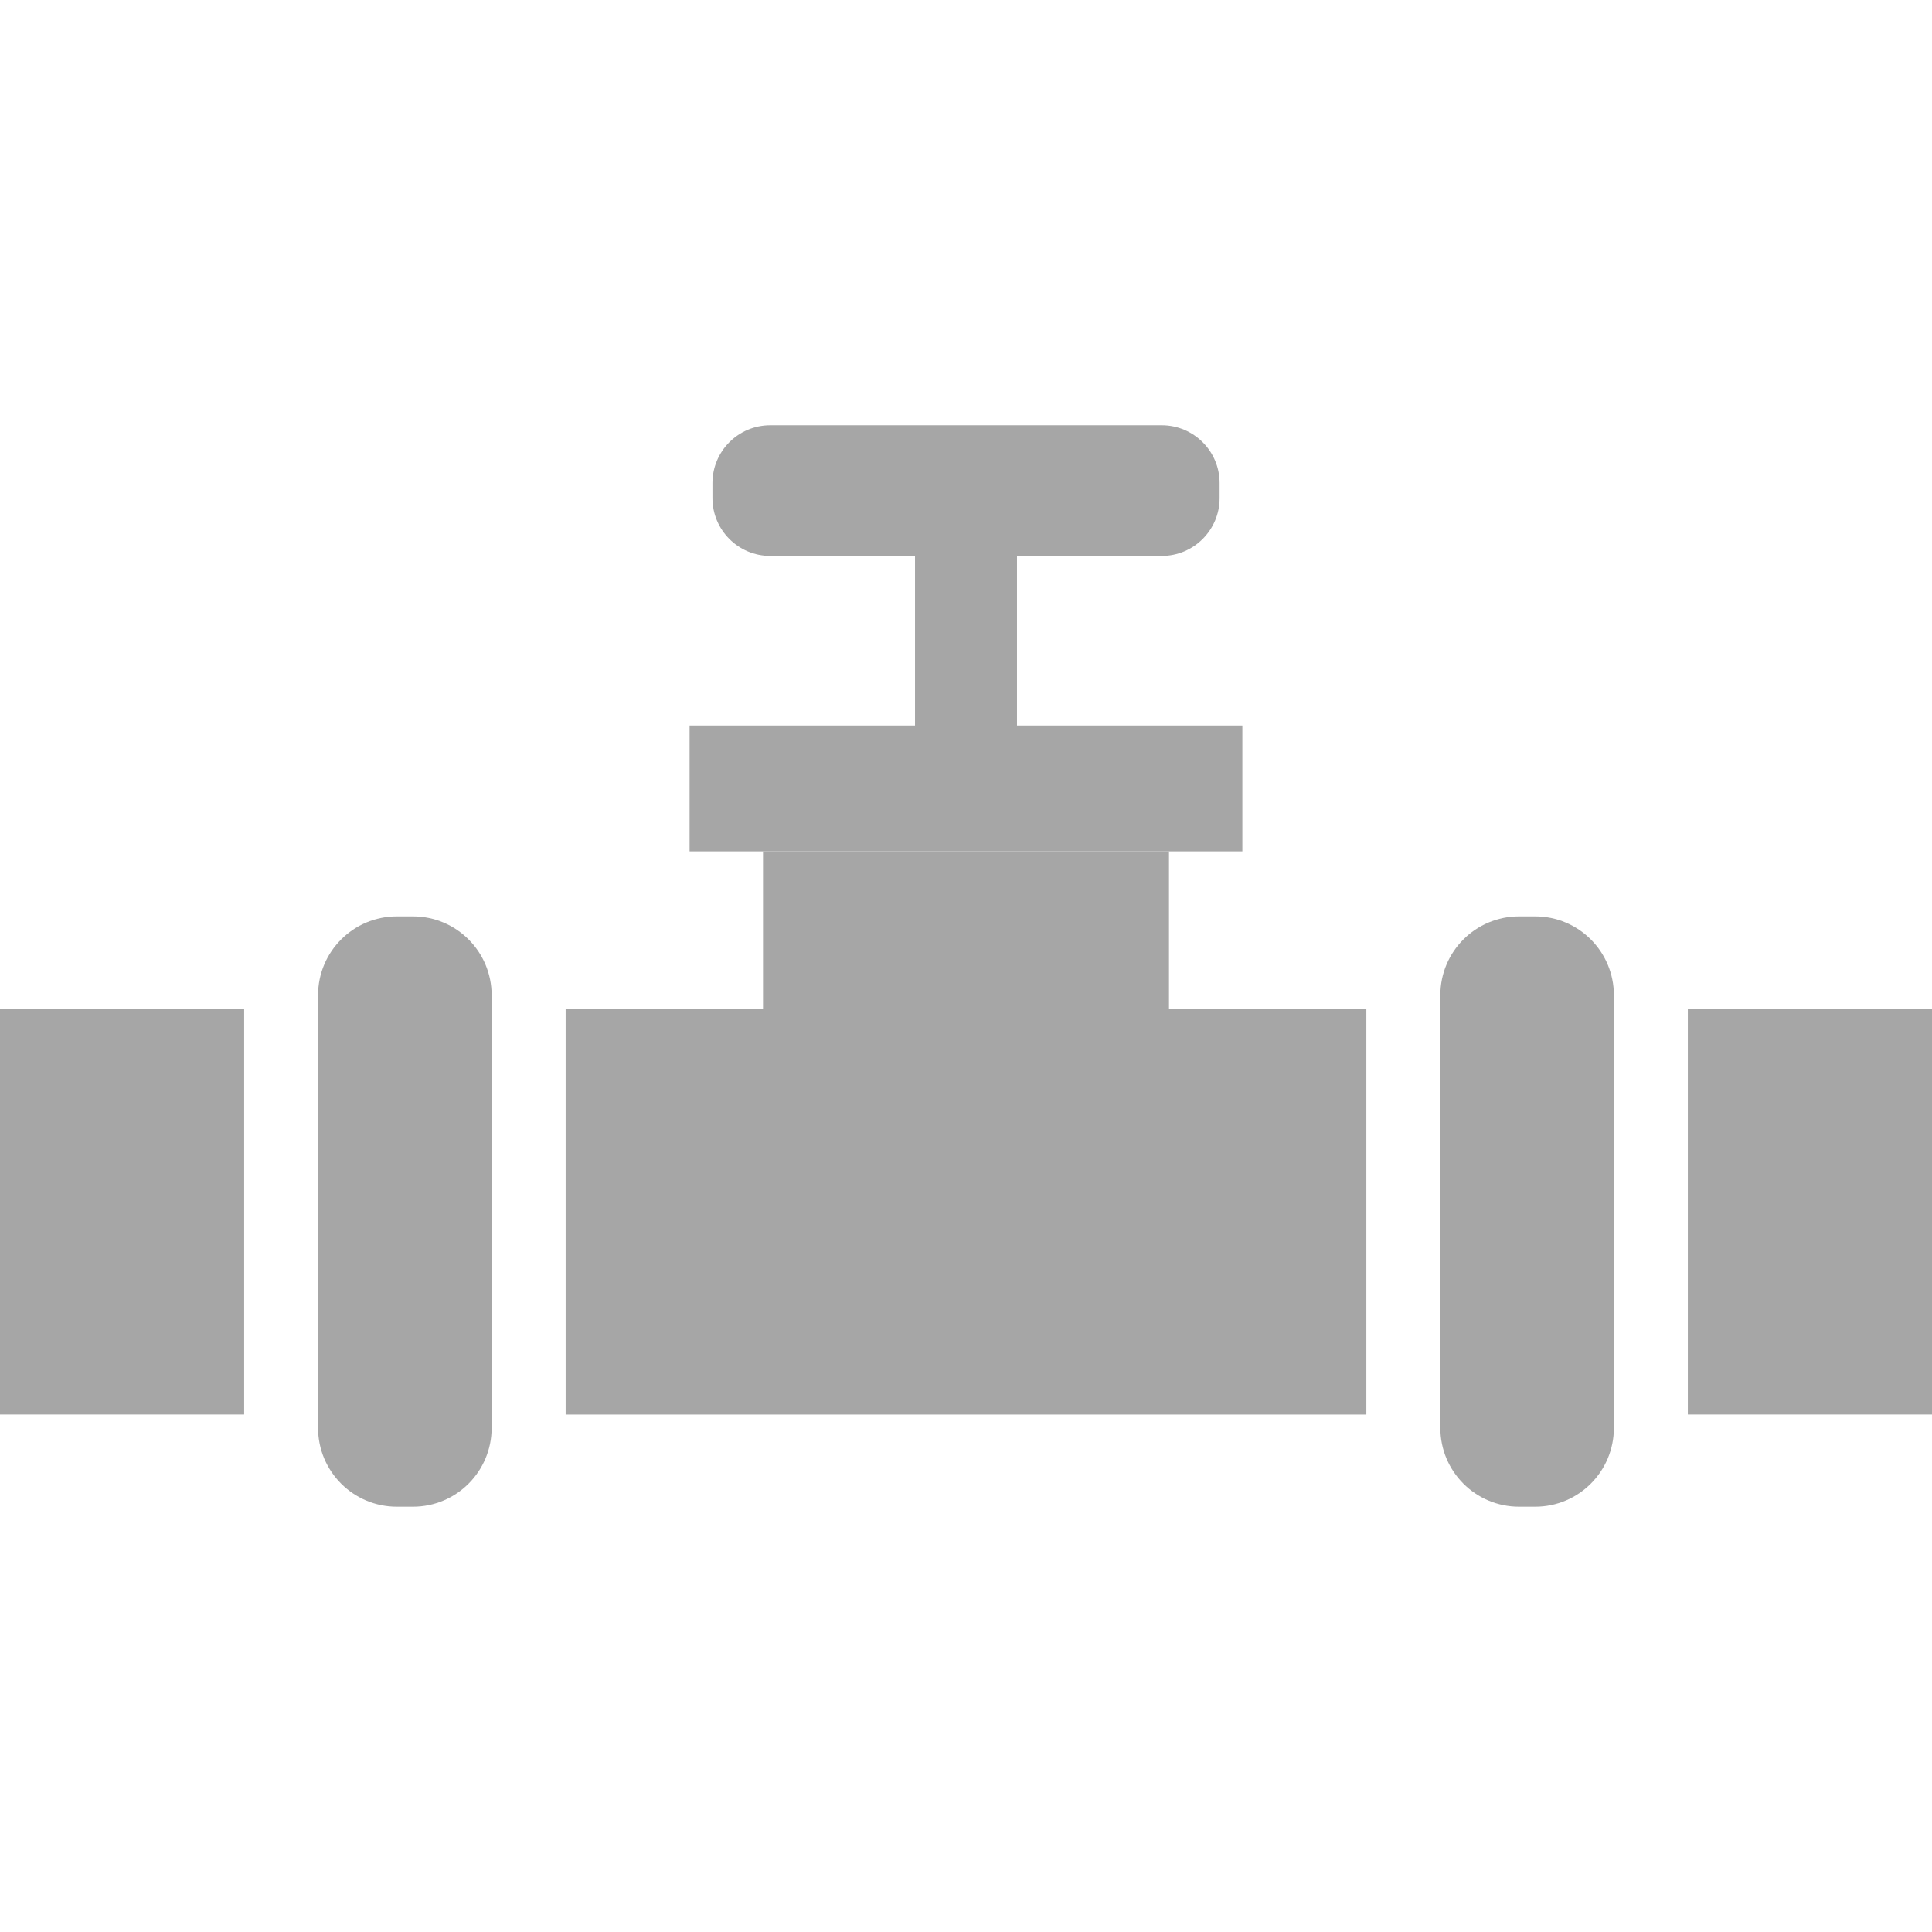
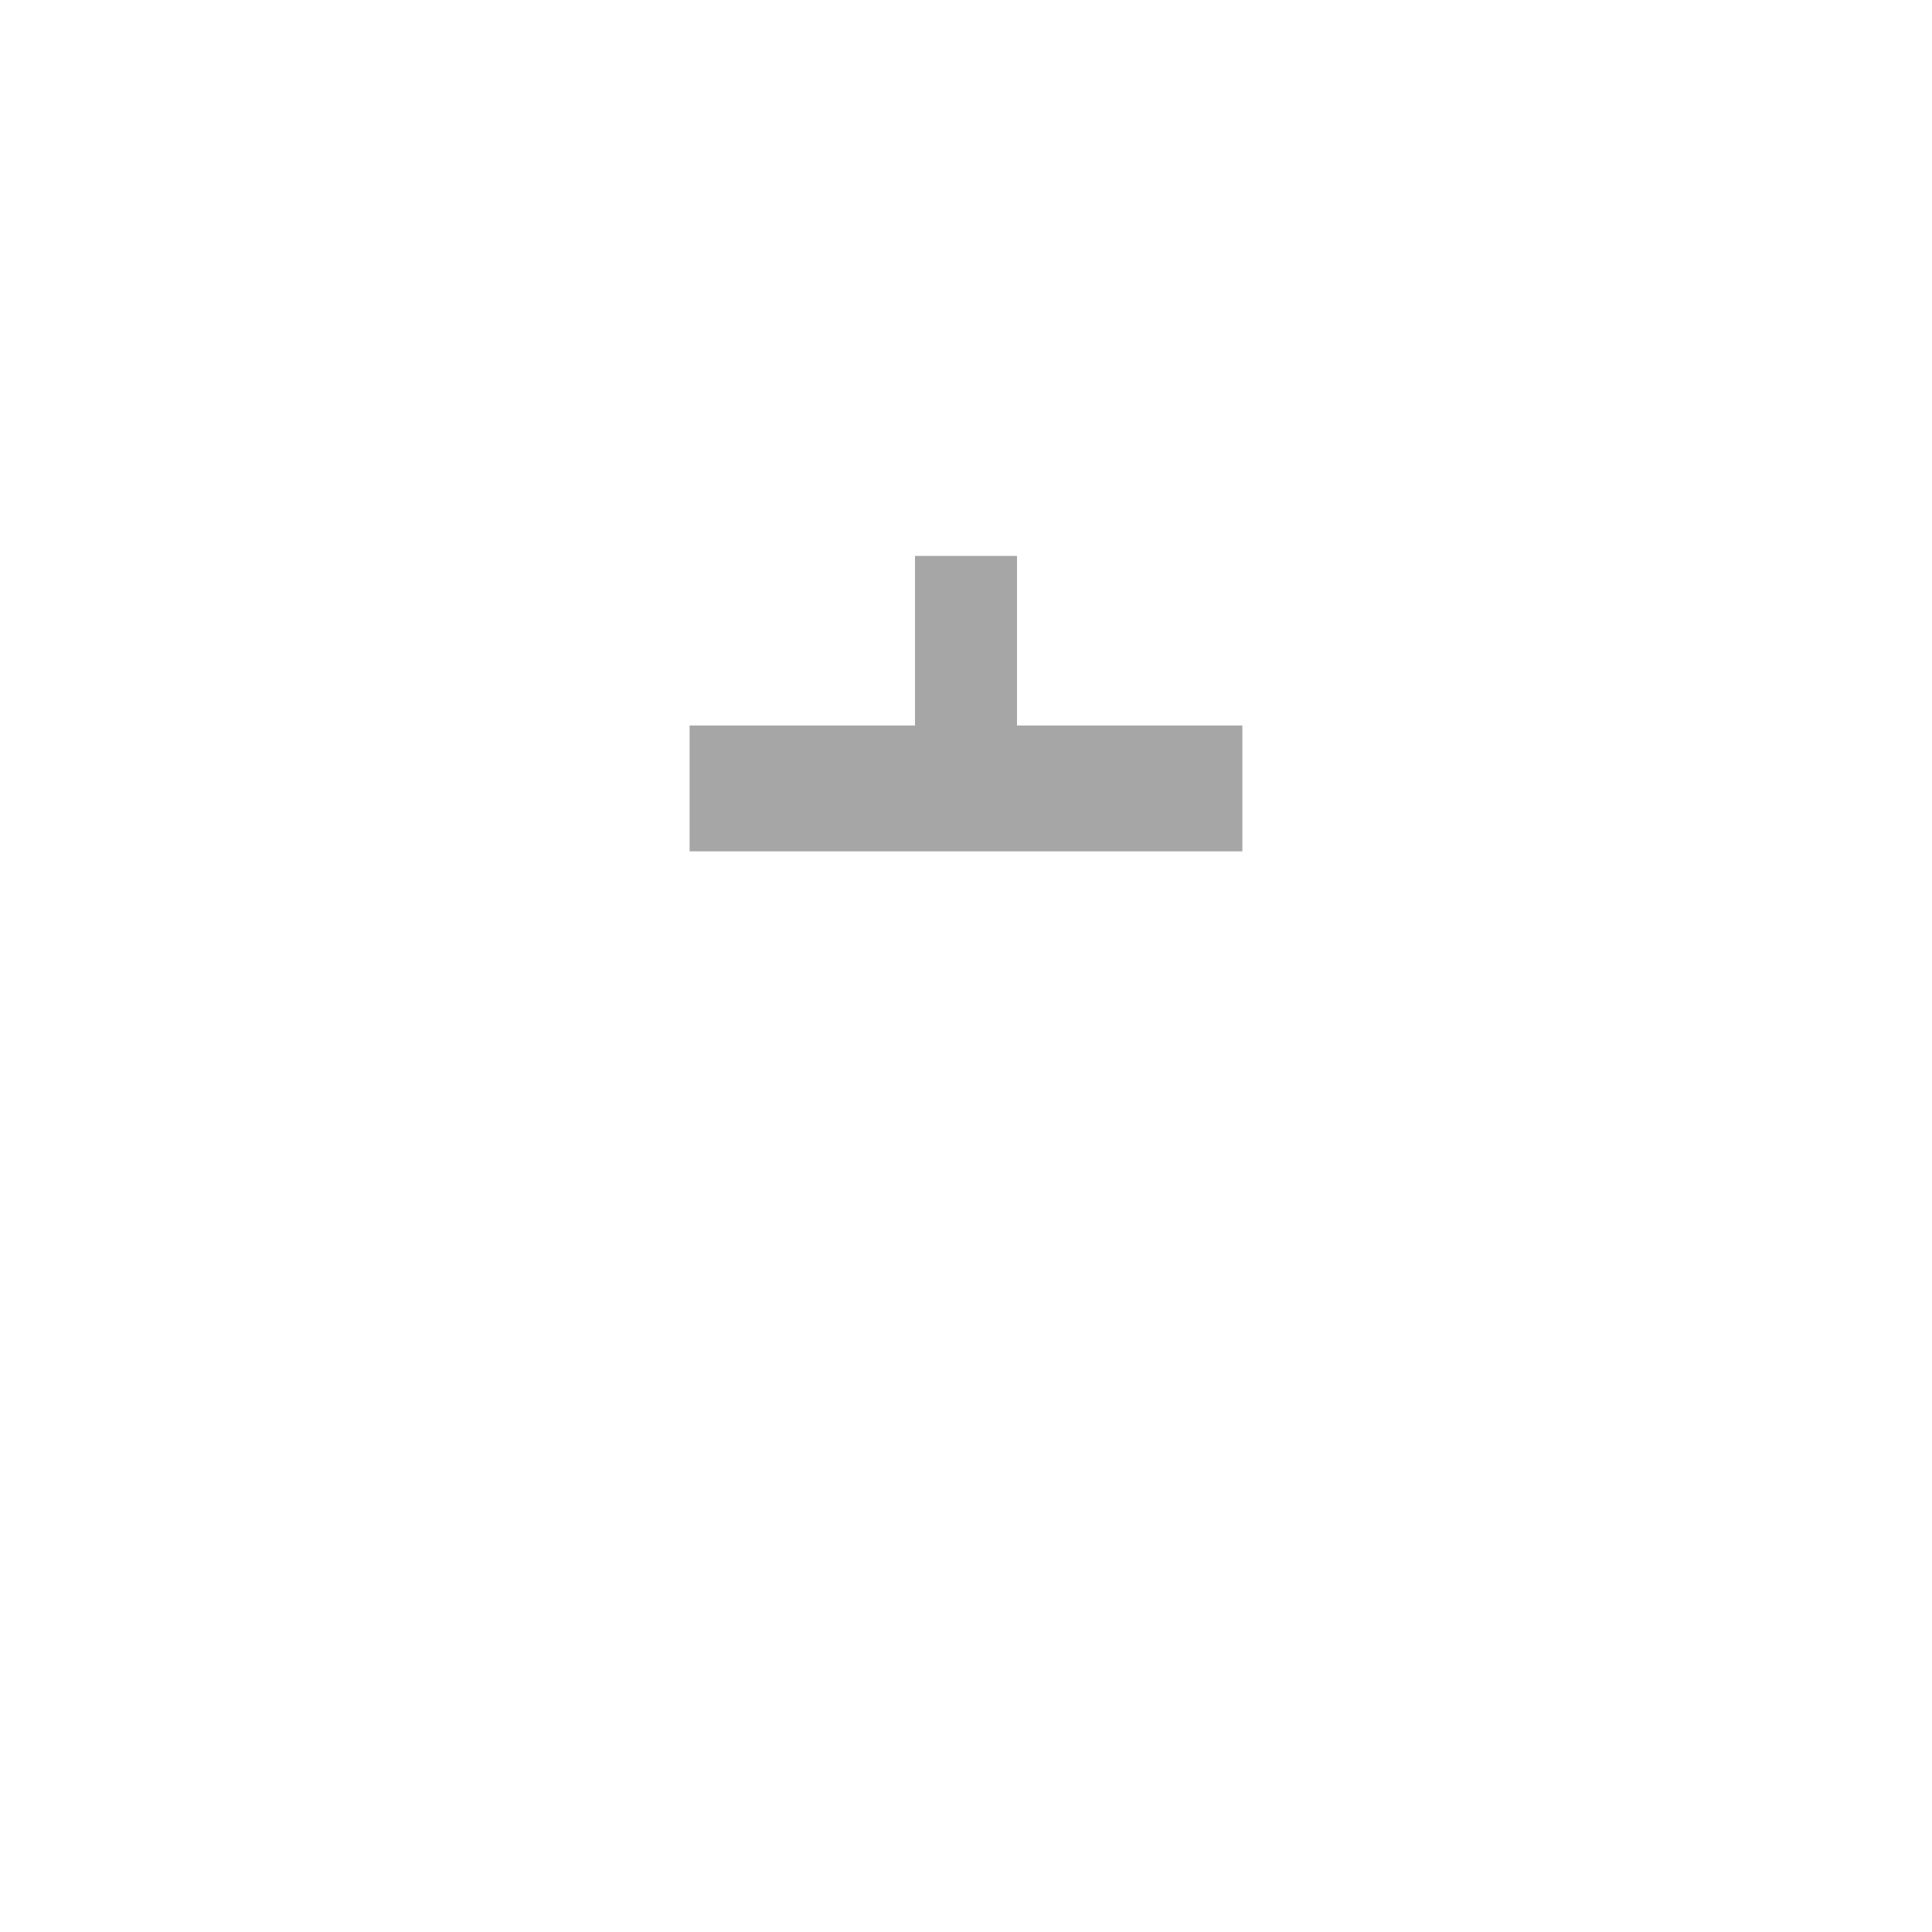
<svg xmlns="http://www.w3.org/2000/svg" width="800" zoomAndPan="magnify" viewBox="0 0 600 600" height="800" preserveAspectRatio="xMidYMid meet" version="1.0">
  <defs>
    <clipPath id="0fda8b9599">
-       <path d="M 98 284 L 502 284 L 502 467.922 L 98 467.922 Z M 98 284 " clip-rule="nonzero" />
-     </clipPath>
+       </clipPath>
  </defs>
-   <path fill="#a6a6a6" d="M 363.035 264.391 L 363.035 313.234 L 236.961 313.234 L 236.961 264.391 L 363.035 264.391 " fill-opacity="1" fill-rule="nonzero" />
  <path fill="#a6a6a6" d="M 385.824 225.312 L 385.824 264.391 L 214.16 264.391 L 214.16 225.312 L 284.164 225.312 L 284.164 172.645 L 315.836 172.645 L 315.836 225.312 L 385.824 225.312 " fill-opacity="1" fill-rule="nonzero" />
-   <path fill="#a6a6a6" d="M 378.758 150.02 L 378.758 154.691 C 378.758 164.602 370.703 172.645 360.789 172.645 L 239.207 172.645 C 229.297 172.645 221.258 164.602 221.258 154.691 L 221.258 150.02 C 221.258 140.109 229.297 132.066 239.207 132.066 L 360.789 132.066 C 370.703 132.066 378.758 140.109 378.758 150.02 " fill-opacity="1" fill-rule="nonzero" />
  <g clip-path="url(#0fda8b9599)">
-     <path fill="#a6a6a6" d="M 476.758 284.59 L 471.762 284.59 C 458.25 284.59 447.312 295.543 447.312 309.055 L 447.312 443.461 C 447.312 456.969 458.25 467.922 471.762 467.922 L 476.758 467.922 C 490.266 467.922 501.203 456.969 501.203 443.461 L 501.203 309.055 C 501.203 295.543 490.266 284.59 476.758 284.59 Z M 98.777 443.461 L 98.777 309.055 C 98.777 295.543 109.734 284.59 123.242 284.59 L 128.238 284.59 C 141.746 284.59 152.684 295.543 152.684 309.055 L 152.684 443.461 C 152.684 456.969 141.746 467.922 128.238 467.922 L 123.242 467.922 C 109.734 467.922 98.777 456.969 98.777 443.461 " fill-opacity="1" fill-rule="nonzero" />
-   </g>
-   <path fill="#a6a6a6" d="M 175.668 313.234 L 175.668 439.309 L 424.332 439.309 L 424.332 313.234 Z M 524.168 313.219 L 524.168 439.293 L 600 439.293 L 600 313.219 Z M 75.828 439.293 L 0 439.293 L 0 313.219 L 75.828 313.219 L 75.828 439.293 " fill-opacity="1" fill-rule="nonzero" />
+     </g>
</svg>